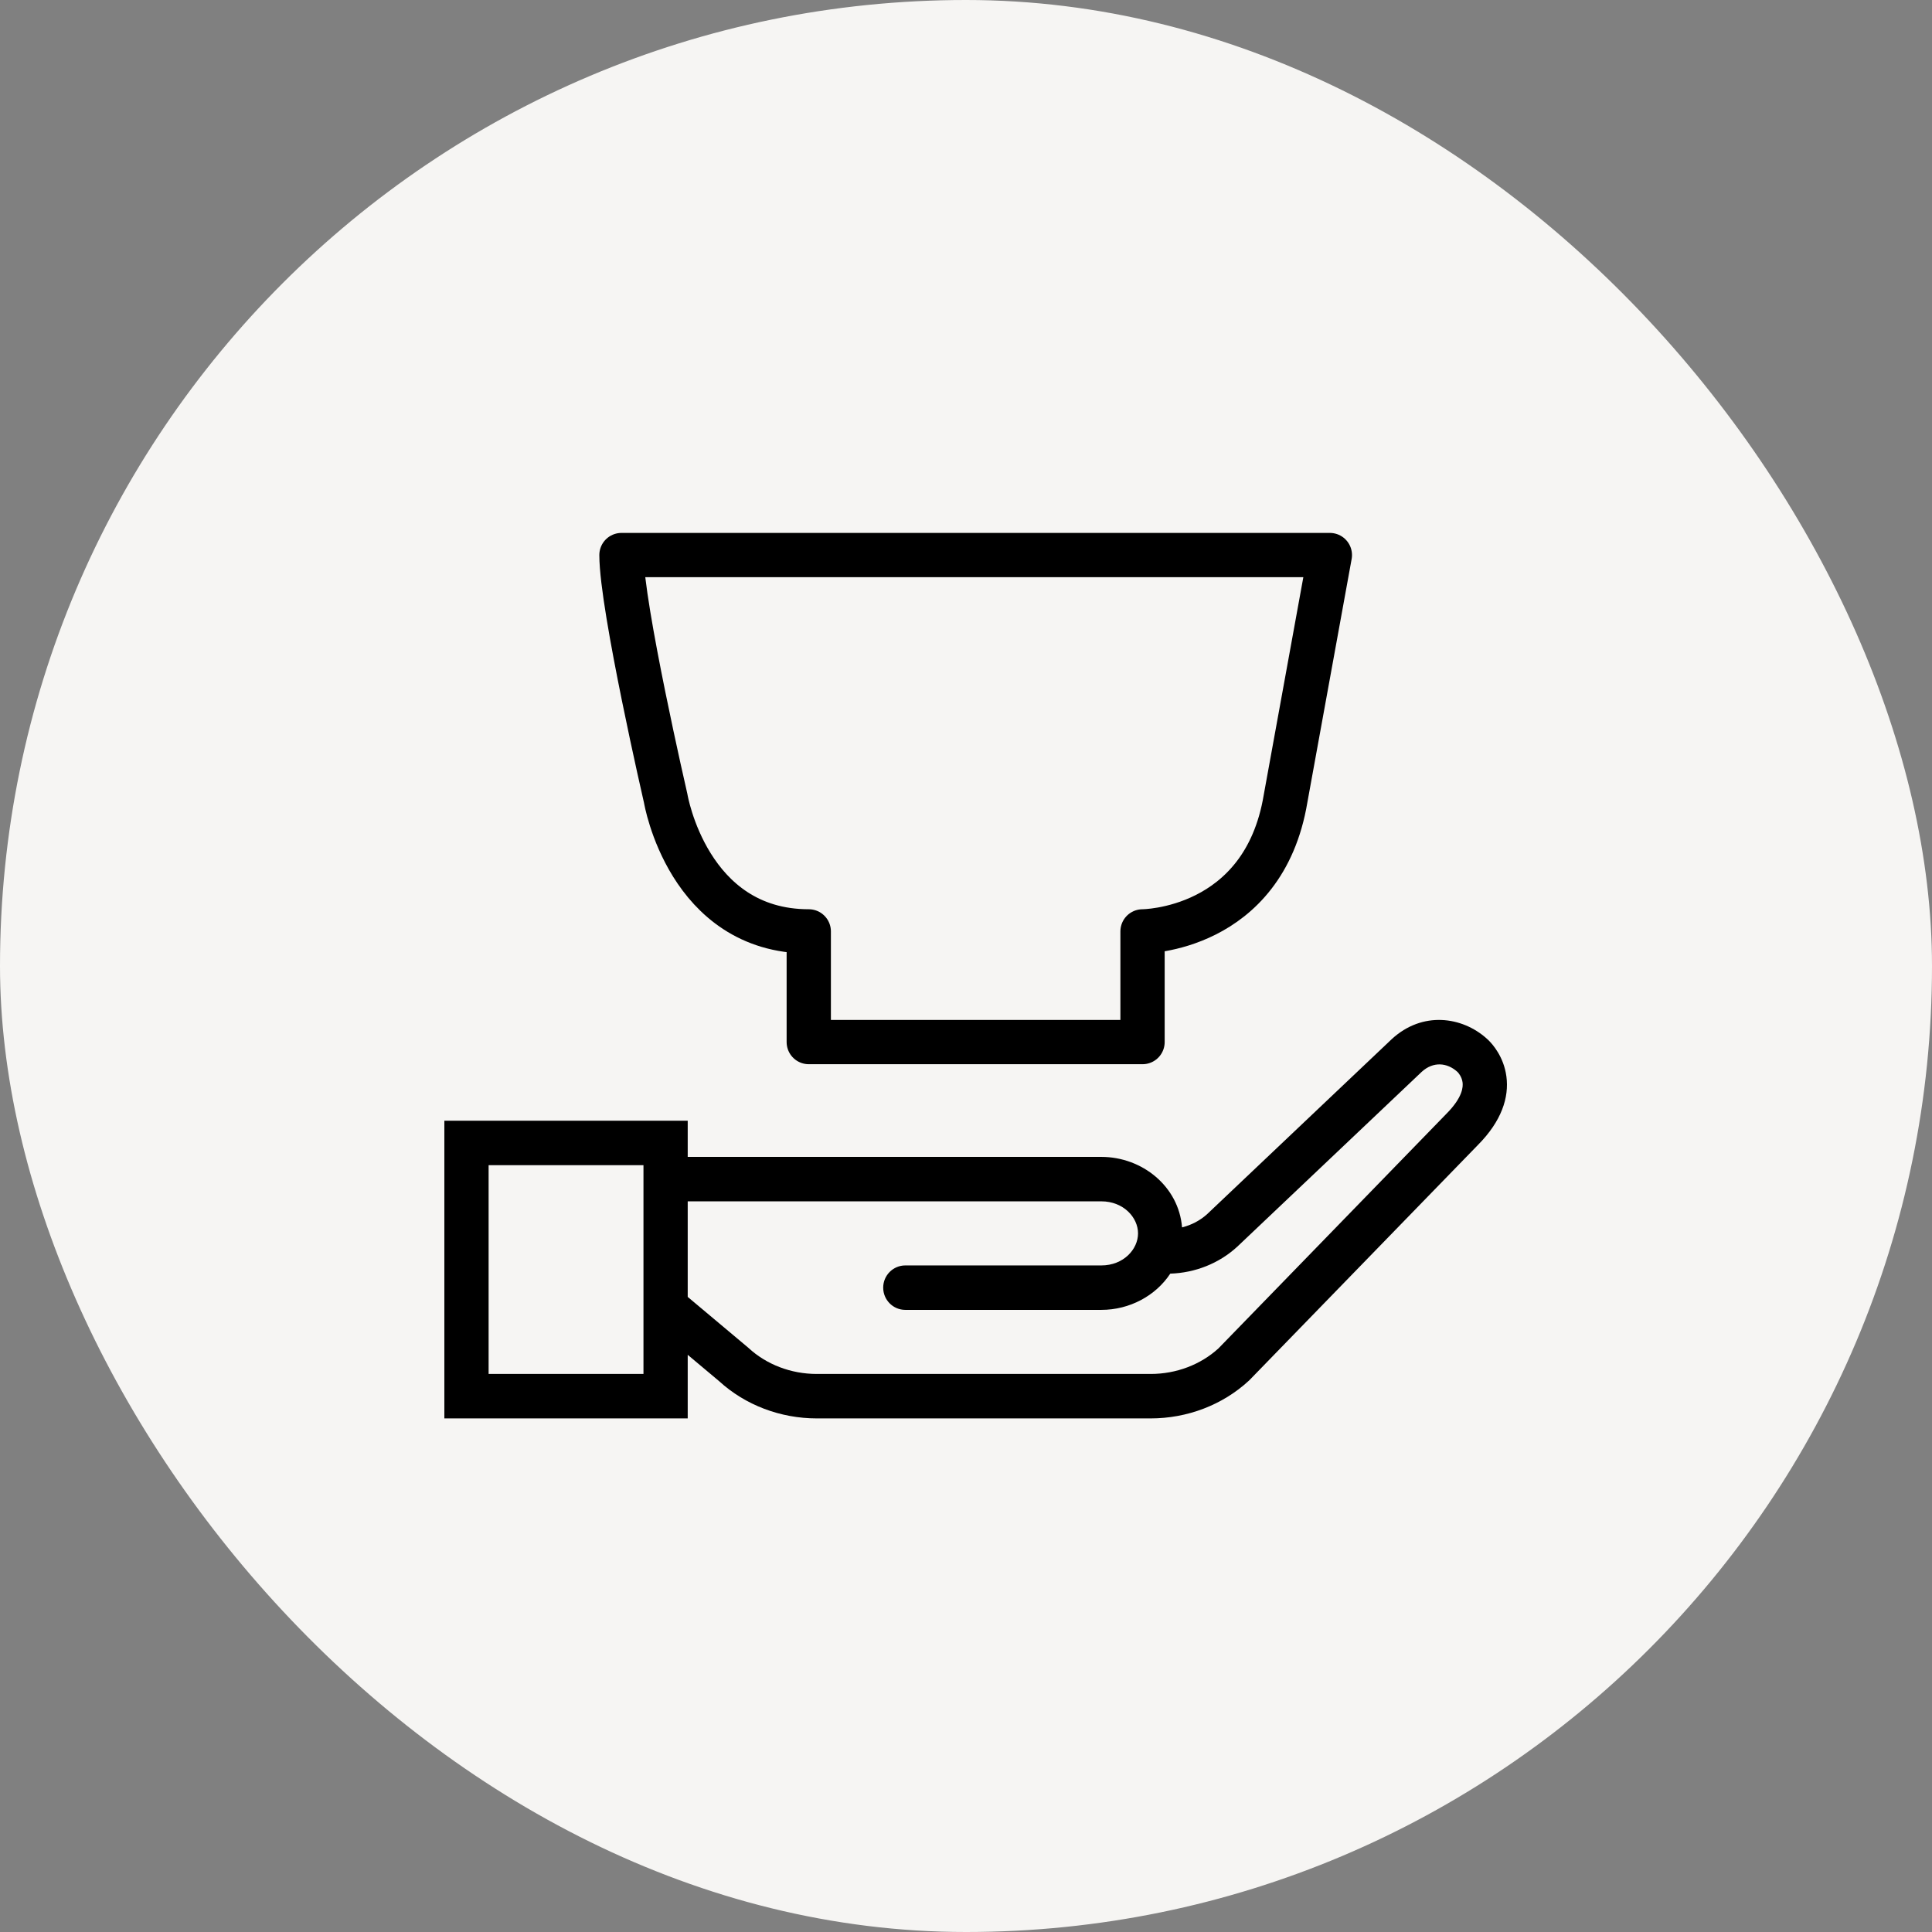
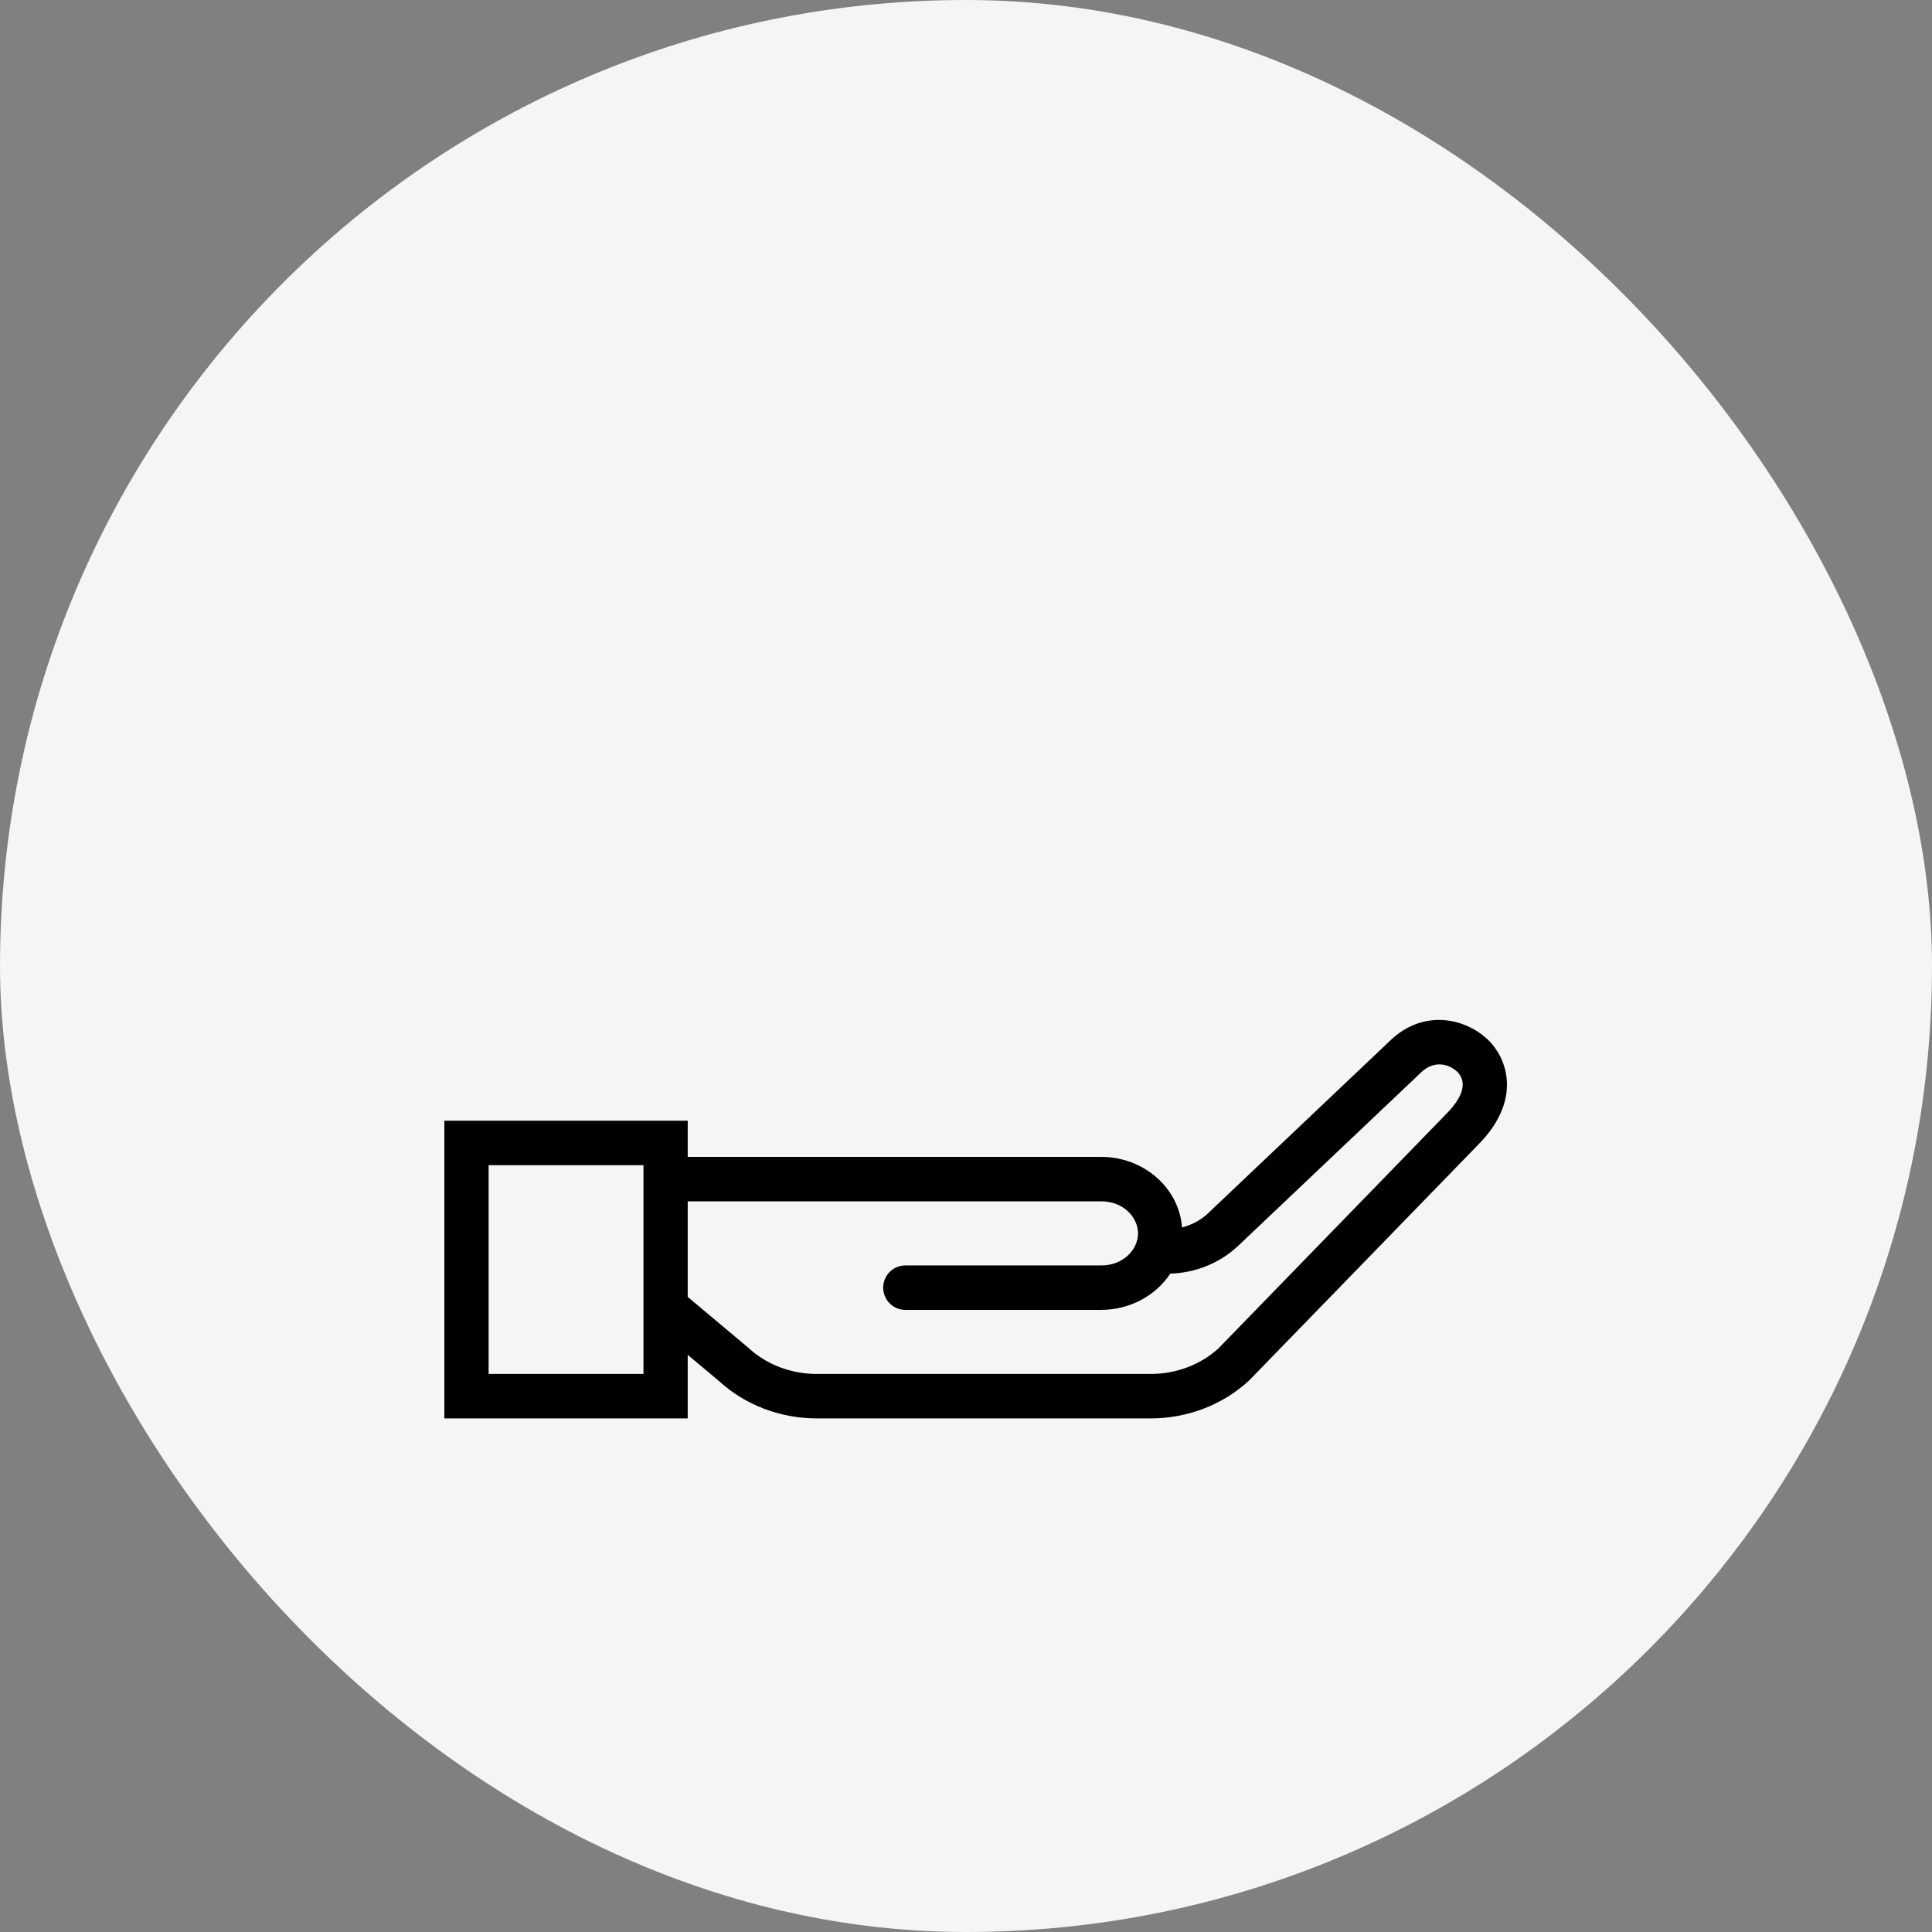
<svg xmlns="http://www.w3.org/2000/svg" fill="none" viewBox="0 0 200 200" height="200" width="200">
  <rect x="0" y="0" width="200" height="200" fill="#808080" stroke="none" />
  <rect fill="#F6F5F3" rx="100" height="200" width="200" />
-   <path stroke-linejoin="round" stroke-width="4.583" stroke="black" d="M137.667 57.459H64.334C64.334 62.806 68.916 82.667 68.916 82.667C68.916 82.667 71.207 96.417 83.723 96.417V107.875H118.275V96.417C118.275 96.417 130.791 96.417 133.082 82.667L137.667 57.459Z" />
  <path fill="black" d="M144.062 107.58C147.267 104.622 151.37 105.259 153.874 107.486C153.925 107.531 154.014 107.611 154.11 107.706C154.507 108.101 155.667 109.388 155.941 111.423C156.236 113.602 155.447 116.059 152.98 118.542L129.32 142.894L129.274 142.936C126.549 145.451 122.892 146.833 119.115 146.833H84.556C80.799 146.833 77.159 145.465 74.439 142.974L71.192 140.25V146.833L46 146.833V116.016L71.192 116.016V119.761H114.012C118.248 119.761 122.027 122.824 122.365 127.059C123.358 126.811 124.259 126.331 124.976 125.674L144.062 107.58ZM121.145 131.847C119.637 134.141 116.933 135.598 114.012 135.598H93.718C92.453 135.598 91.428 134.568 91.428 133.297C91.428 132.027 92.453 130.997 93.718 130.997H114.012C116.296 130.997 117.809 129.331 117.809 127.679C117.809 126.027 116.296 124.362 114.012 124.362H71.192V134.255L77.456 139.511L77.496 139.548C79.338 141.247 81.875 142.232 84.556 142.232H119.115C121.775 142.232 124.293 141.263 126.131 139.588L149.731 115.299C151.443 113.58 151.462 112.484 151.403 112.042C151.323 111.453 150.963 111.051 150.889 110.977C150.891 110.979 150.89 110.978 150.881 110.97L150.837 110.93C149.814 110.02 148.383 109.848 147.17 110.96L128.085 129.053C126.206 130.786 123.722 131.766 121.145 131.847ZM66.612 135.313V120.617L50.581 120.617V142.232L66.612 142.232V135.345C66.612 135.334 66.612 135.324 66.612 135.313Z" clip-rule="evenodd" fill-rule="evenodd" />
</svg>